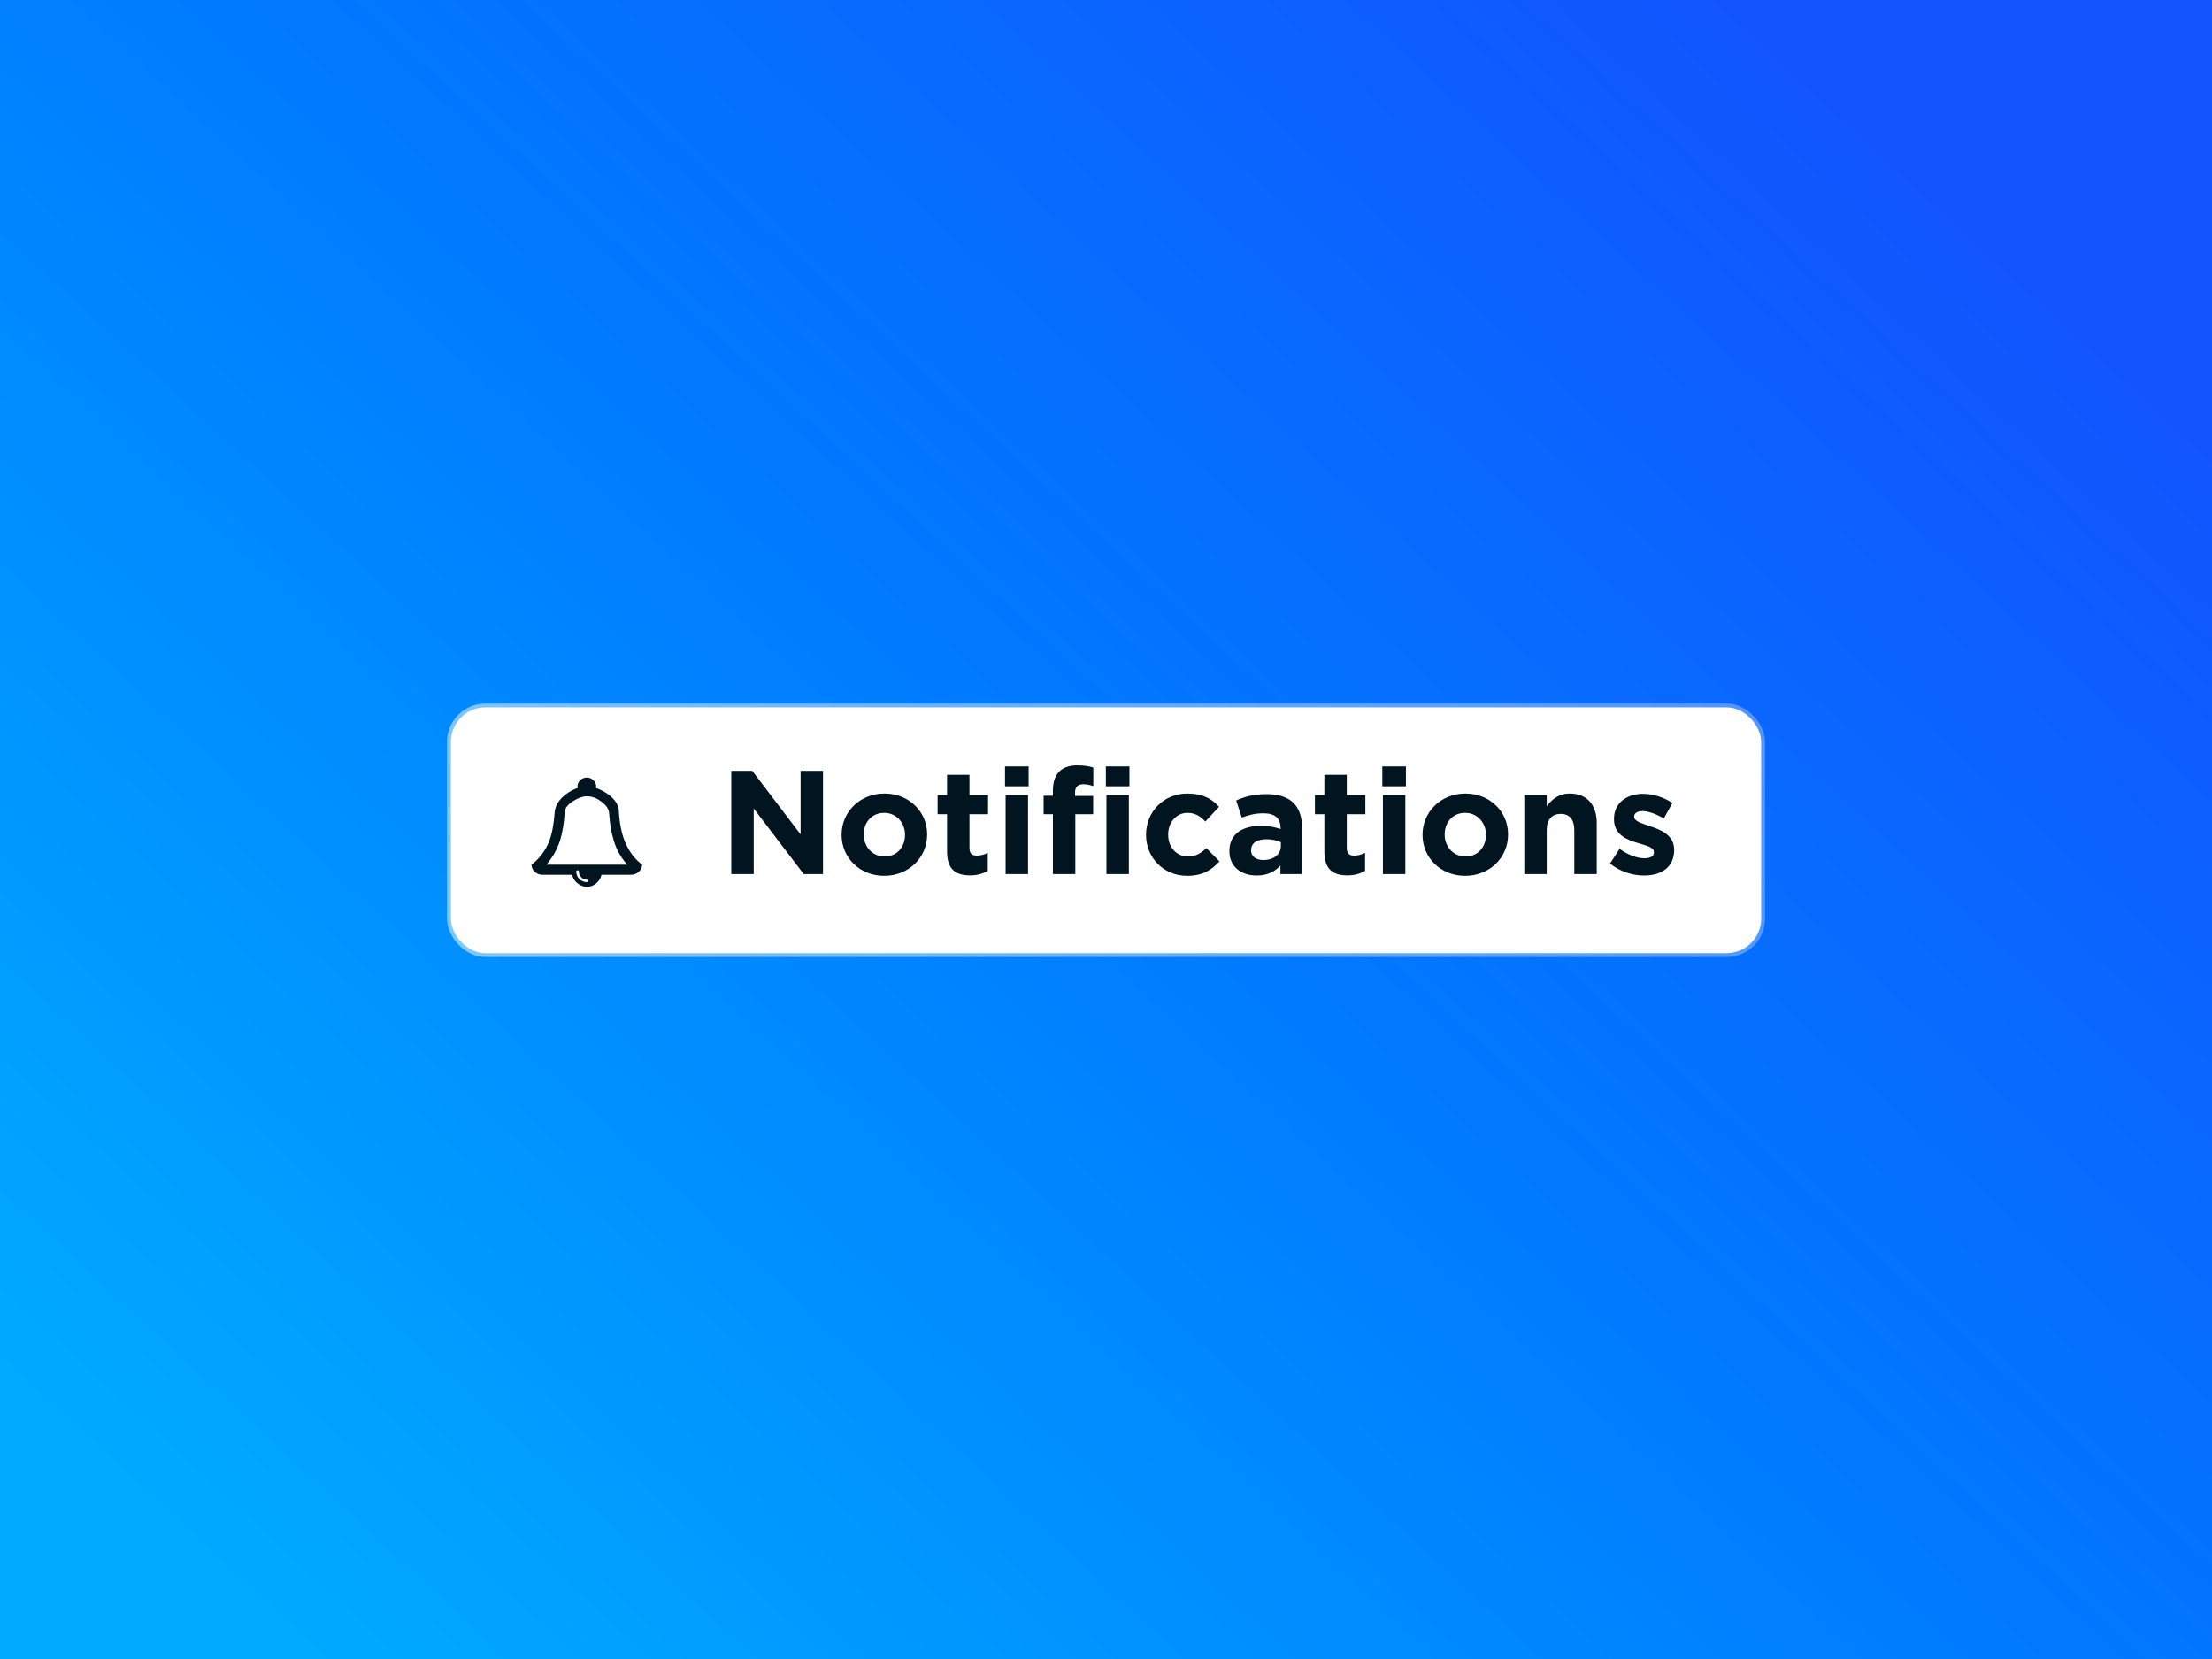
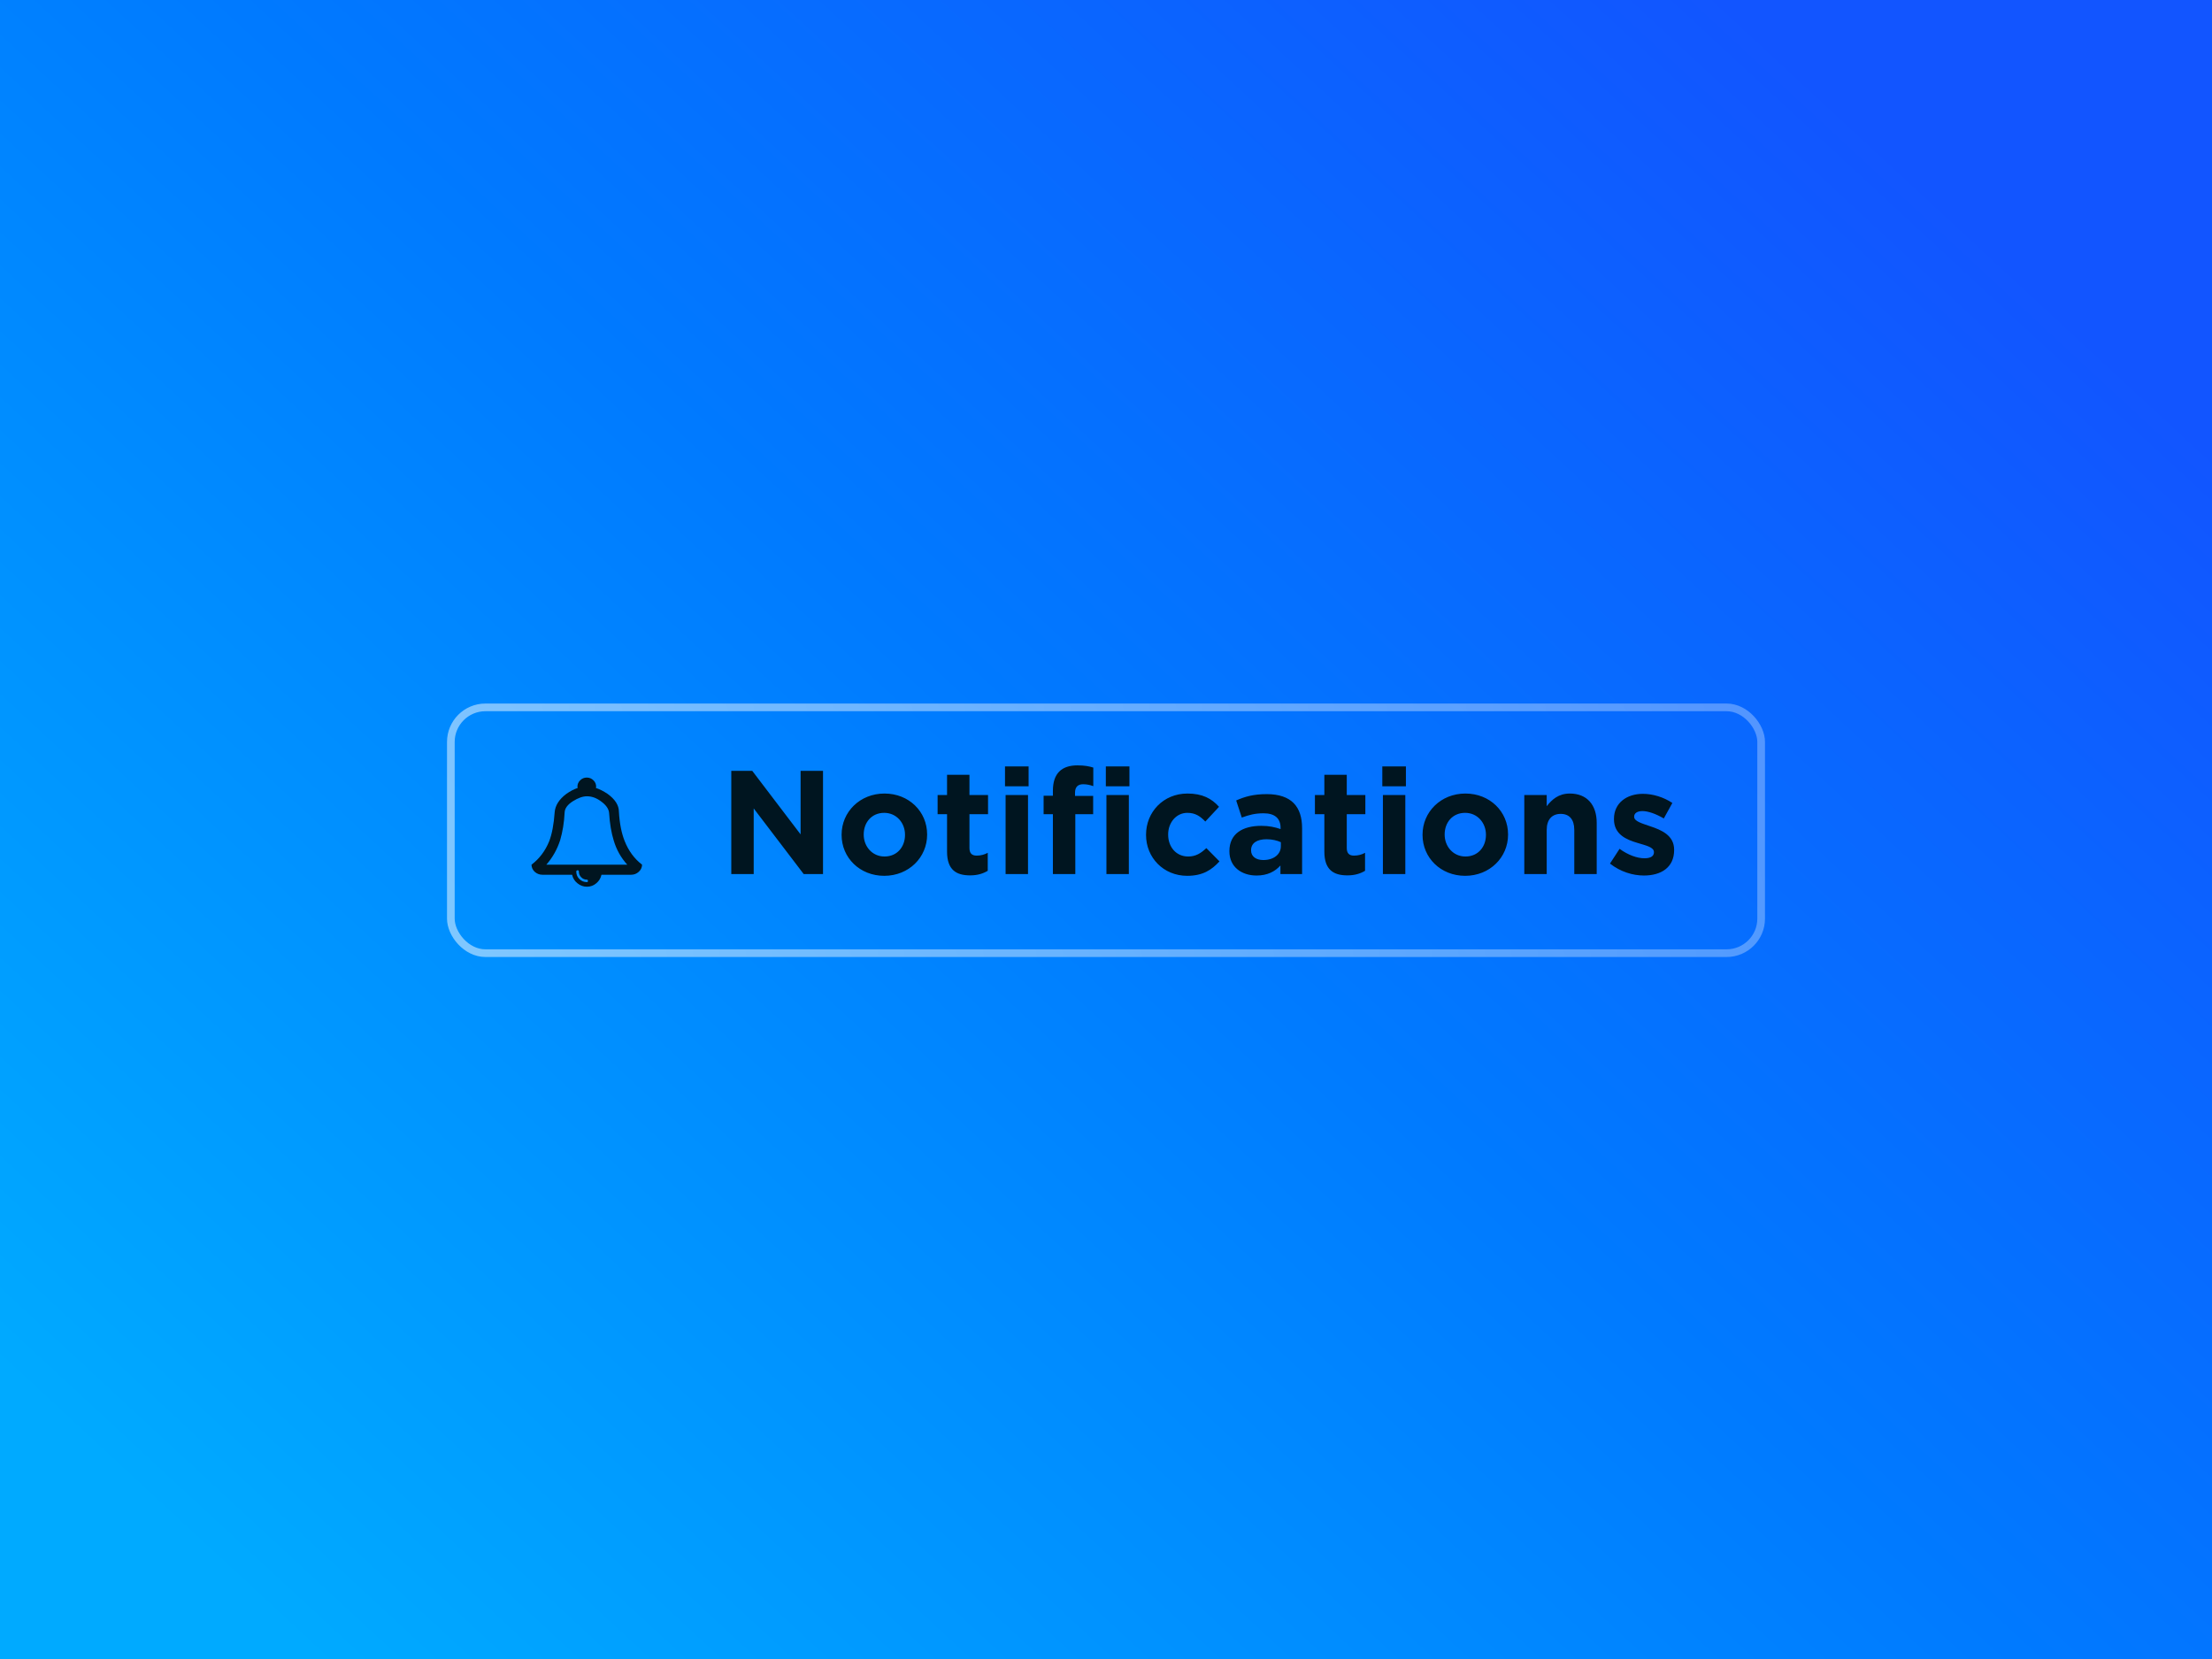
<svg xmlns="http://www.w3.org/2000/svg" width="1440" height="1080" viewBox="0 0 1440 1080" fill="none">
  <rect x="0" y="0" width="1440" height="1080" fill="#333333" stroke="none" />
  <rect width="1440" height="1080" fill="url(#paint0_linear_1362_68954)" />
-   <rect x="293.5" y="460.5" width="853" height="160" rx="22.5" fill="white" />
  <rect x="293.5" y="460.5" width="853" height="160" rx="22.5" stroke="url(#paint1_linear_1362_68954)" stroke-width="5" />
  <path d="M372.438 569.469H353.219C351.281 569.469 349.594 568.844 348.156 567.594C346.781 566.344 346.062 564.781 346 562.906C351.125 559.031 354.969 553.938 357.531 547.625C359.344 542.938 360.531 536.625 361.094 528.688C361.469 524.312 363.969 520.375 368.594 516.875C371.156 515.062 373.656 513.75 376.094 512.938C376.094 512.812 376.062 512.688 376 512.562C375.938 512.375 375.906 512.25 375.906 512.188C375.906 510.5 376.5 509.094 377.688 507.969C378.875 506.781 380.312 506.188 382 506.188C383.688 506.188 385.125 506.781 386.312 507.969C387.5 509.094 388.094 510.5 388.094 512.188C388.094 512.25 388.062 512.375 388 512.562C387.938 512.75 387.906 512.875 387.906 512.938C390.344 513.75 392.875 515.031 395.5 516.781C400.438 520.344 402.906 524.219 402.906 528.406C403.344 536.031 404.594 542.406 406.656 547.531C409.219 553.969 413 559.094 418 562.906C417.938 564.781 417.188 566.344 415.75 567.594C414.375 568.844 412.719 569.469 410.781 569.469H391.562C391.062 571.719 389.938 573.562 388.188 575C386.438 576.5 384.406 577.25 382.094 577.25C379.781 577.25 377.719 576.5 375.906 575C374.094 573.562 372.938 571.719 372.438 569.469ZM355.656 562.906H408.344C404.219 558.344 401.281 553.094 399.531 547.156C397.969 542.156 396.969 536.219 396.531 529.344C396.344 526.594 394.531 524 391.094 521.562C388.219 519.438 385.219 518.375 382.094 518.375C379.406 518.375 376.375 519.438 373 521.562C369.438 523.812 367.625 526.312 367.562 529.062C367.25 535.438 366.281 541.406 364.656 546.969C362.719 552.969 359.719 558.281 355.656 562.906ZM382.094 574.25C382.531 574.25 382.75 574 382.75 573.5C382.75 572.938 382.531 572.656 382.094 572.656C380.594 572.656 379.344 572.125 378.344 571.062C377.344 570.062 376.844 568.844 376.844 567.406C376.844 566.844 376.594 566.562 376.094 566.562C375.469 566.562 375.156 566.844 375.156 567.406C375.156 569.281 375.812 570.875 377.125 572.188C378.5 573.562 380.156 574.25 382.094 574.25Z" fill="#001520" />
  <path d="M476.064 569V501.8H489.696L521.184 543.176V501.8H535.776V569H523.2L490.656 526.28V569H476.064ZM575.62 570.152C559.684 570.152 547.876 558.344 547.876 543.56V543.368C547.876 528.584 559.78 516.584 575.812 516.584C591.748 516.584 603.556 528.392 603.556 543.176V543.368C603.556 558.152 591.652 570.152 575.62 570.152ZM575.812 557.576C584.164 557.576 589.156 551.144 589.156 543.56V543.368C589.156 535.784 583.684 529.16 575.62 529.16C567.268 529.16 562.276 535.592 562.276 543.176V543.368C562.276 550.952 567.748 557.576 575.812 557.576ZM631.498 569.864C622.57 569.864 616.522 566.312 616.522 554.408V530.024H610.378V517.544H616.522V504.392H631.114V517.544H643.21V530.024H631.114V552.008C631.114 555.368 632.554 557 635.818 557C638.506 557 640.906 556.328 643.018 555.176V566.888C639.946 568.712 636.394 569.864 631.498 569.864ZM654.254 511.88V498.92H669.614V511.88H654.254ZM654.638 569V517.544H669.23V569H654.638ZM685.43 569V530.024H679.382V518.024H685.43V514.76C685.43 509.096 686.87 504.968 689.558 502.28C692.246 499.592 696.182 498.248 701.366 498.248C705.974 498.248 709.046 498.824 711.734 499.688V511.784C709.622 511.016 707.606 510.536 705.11 510.536C701.75 510.536 699.83 512.264 699.83 516.104V518.12H711.638V530.024H700.022V569H685.43ZM720.278 569V517.544H734.87V569H720.278ZM719.894 511.88V498.92H735.254V511.88H719.894ZM772.847 570.152C757.391 570.152 746.063 558.248 746.063 543.56V543.368C746.063 528.68 757.295 516.584 773.039 516.584C782.735 516.584 788.783 519.848 793.583 525.224L784.655 534.824C781.391 531.368 778.127 529.16 772.943 529.16C765.647 529.16 760.463 535.592 760.463 543.176V543.368C760.463 551.24 765.551 557.576 773.519 557.576C778.415 557.576 781.775 555.464 785.327 552.104L793.871 560.744C788.879 566.216 783.119 570.152 772.847 570.152ZM817.995 569.96C808.299 569.96 800.331 564.392 800.331 554.216V554.024C800.331 542.792 808.875 537.608 821.067 537.608C826.251 537.608 829.995 538.472 833.643 539.72V538.856C833.643 532.808 829.899 529.448 822.603 529.448C817.035 529.448 813.099 530.504 808.395 532.232L804.747 521.096C810.411 518.6 815.979 516.968 824.715 516.968C832.683 516.968 838.443 519.08 842.091 522.728C845.931 526.568 847.659 532.232 847.659 539.144V569H833.547V563.432C829.995 567.368 825.099 569.96 817.995 569.96ZM822.411 559.88C829.227 559.88 833.835 556.136 833.835 550.856V548.264C831.339 547.112 828.075 546.344 824.523 546.344C818.283 546.344 814.443 548.84 814.443 553.448V553.64C814.443 557.576 817.707 559.88 822.411 559.88ZM877.123 569.864C868.195 569.864 862.147 566.312 862.147 554.408V530.024H856.003V517.544H862.147V504.392H876.739V517.544H888.835V530.024H876.739V552.008C876.739 555.368 878.179 557 881.443 557C884.131 557 886.531 556.328 888.643 555.176V566.888C885.571 568.712 882.019 569.864 877.123 569.864ZM899.879 511.88V498.92H915.239V511.88H899.879ZM900.263 569V517.544H914.855V569H900.263ZM953.807 570.152C937.871 570.152 926.063 558.344 926.063 543.56V543.368C926.063 528.584 937.967 516.584 953.999 516.584C969.935 516.584 981.743 528.392 981.743 543.176V543.368C981.743 558.152 969.839 570.152 953.807 570.152ZM953.999 557.576C962.351 557.576 967.343 551.144 967.343 543.56V543.368C967.343 535.784 961.871 529.16 953.807 529.16C945.455 529.16 940.463 535.592 940.463 543.176V543.368C940.463 550.952 945.935 557.576 953.999 557.576ZM992.309 569V517.544H1006.9V524.84C1010.26 520.52 1014.58 516.584 1021.97 516.584C1033.01 516.584 1039.45 523.88 1039.45 535.688V569H1024.85V540.296C1024.85 533.384 1021.59 529.832 1016.02 529.832C1010.45 529.832 1006.9 533.384 1006.9 540.296V569H992.309ZM1070.17 569.96C1062.97 569.96 1054.91 567.56 1048.09 562.184L1054.33 552.584C1059.9 556.616 1065.75 558.728 1070.55 558.728C1074.78 558.728 1076.7 557.192 1076.7 554.888V554.696C1076.7 551.528 1071.71 550.472 1066.04 548.744C1058.84 546.632 1050.68 543.272 1050.68 533.288V533.096C1050.68 522.632 1059.13 516.776 1069.5 516.776C1076.03 516.776 1083.13 518.984 1088.7 522.728L1083.13 532.808C1078.04 529.832 1072.95 528.008 1069.21 528.008C1065.66 528.008 1063.83 529.544 1063.83 531.56V531.752C1063.83 534.632 1068.73 535.976 1074.3 537.896C1081.5 540.296 1089.85 543.752 1089.85 553.16V553.352C1089.85 564.776 1081.31 569.96 1070.17 569.96Z" fill="#001520" />
  <defs>
    <linearGradient id="paint0_linear_1362_68954" x1="1.60933e-05" y1="1080" x2="1203.1" y2="-219.35" gradientUnits="userSpaceOnUse">
      <stop offset="0.078" stop-color="#00AAFF" />
      <stop offset="0.505" stop-color="#007AFF" />
      <stop offset="0.88" stop-color="#1255FF" />
    </linearGradient>
    <linearGradient id="paint1_linear_1362_68954" x1="296" y1="618" x2="1144" y2="463" gradientUnits="userSpaceOnUse">
      <stop stop-color="white" stop-opacity="0.5" />
      <stop offset="1" stop-color="white" stop-opacity="0.3" />
    </linearGradient>
  </defs>
</svg>